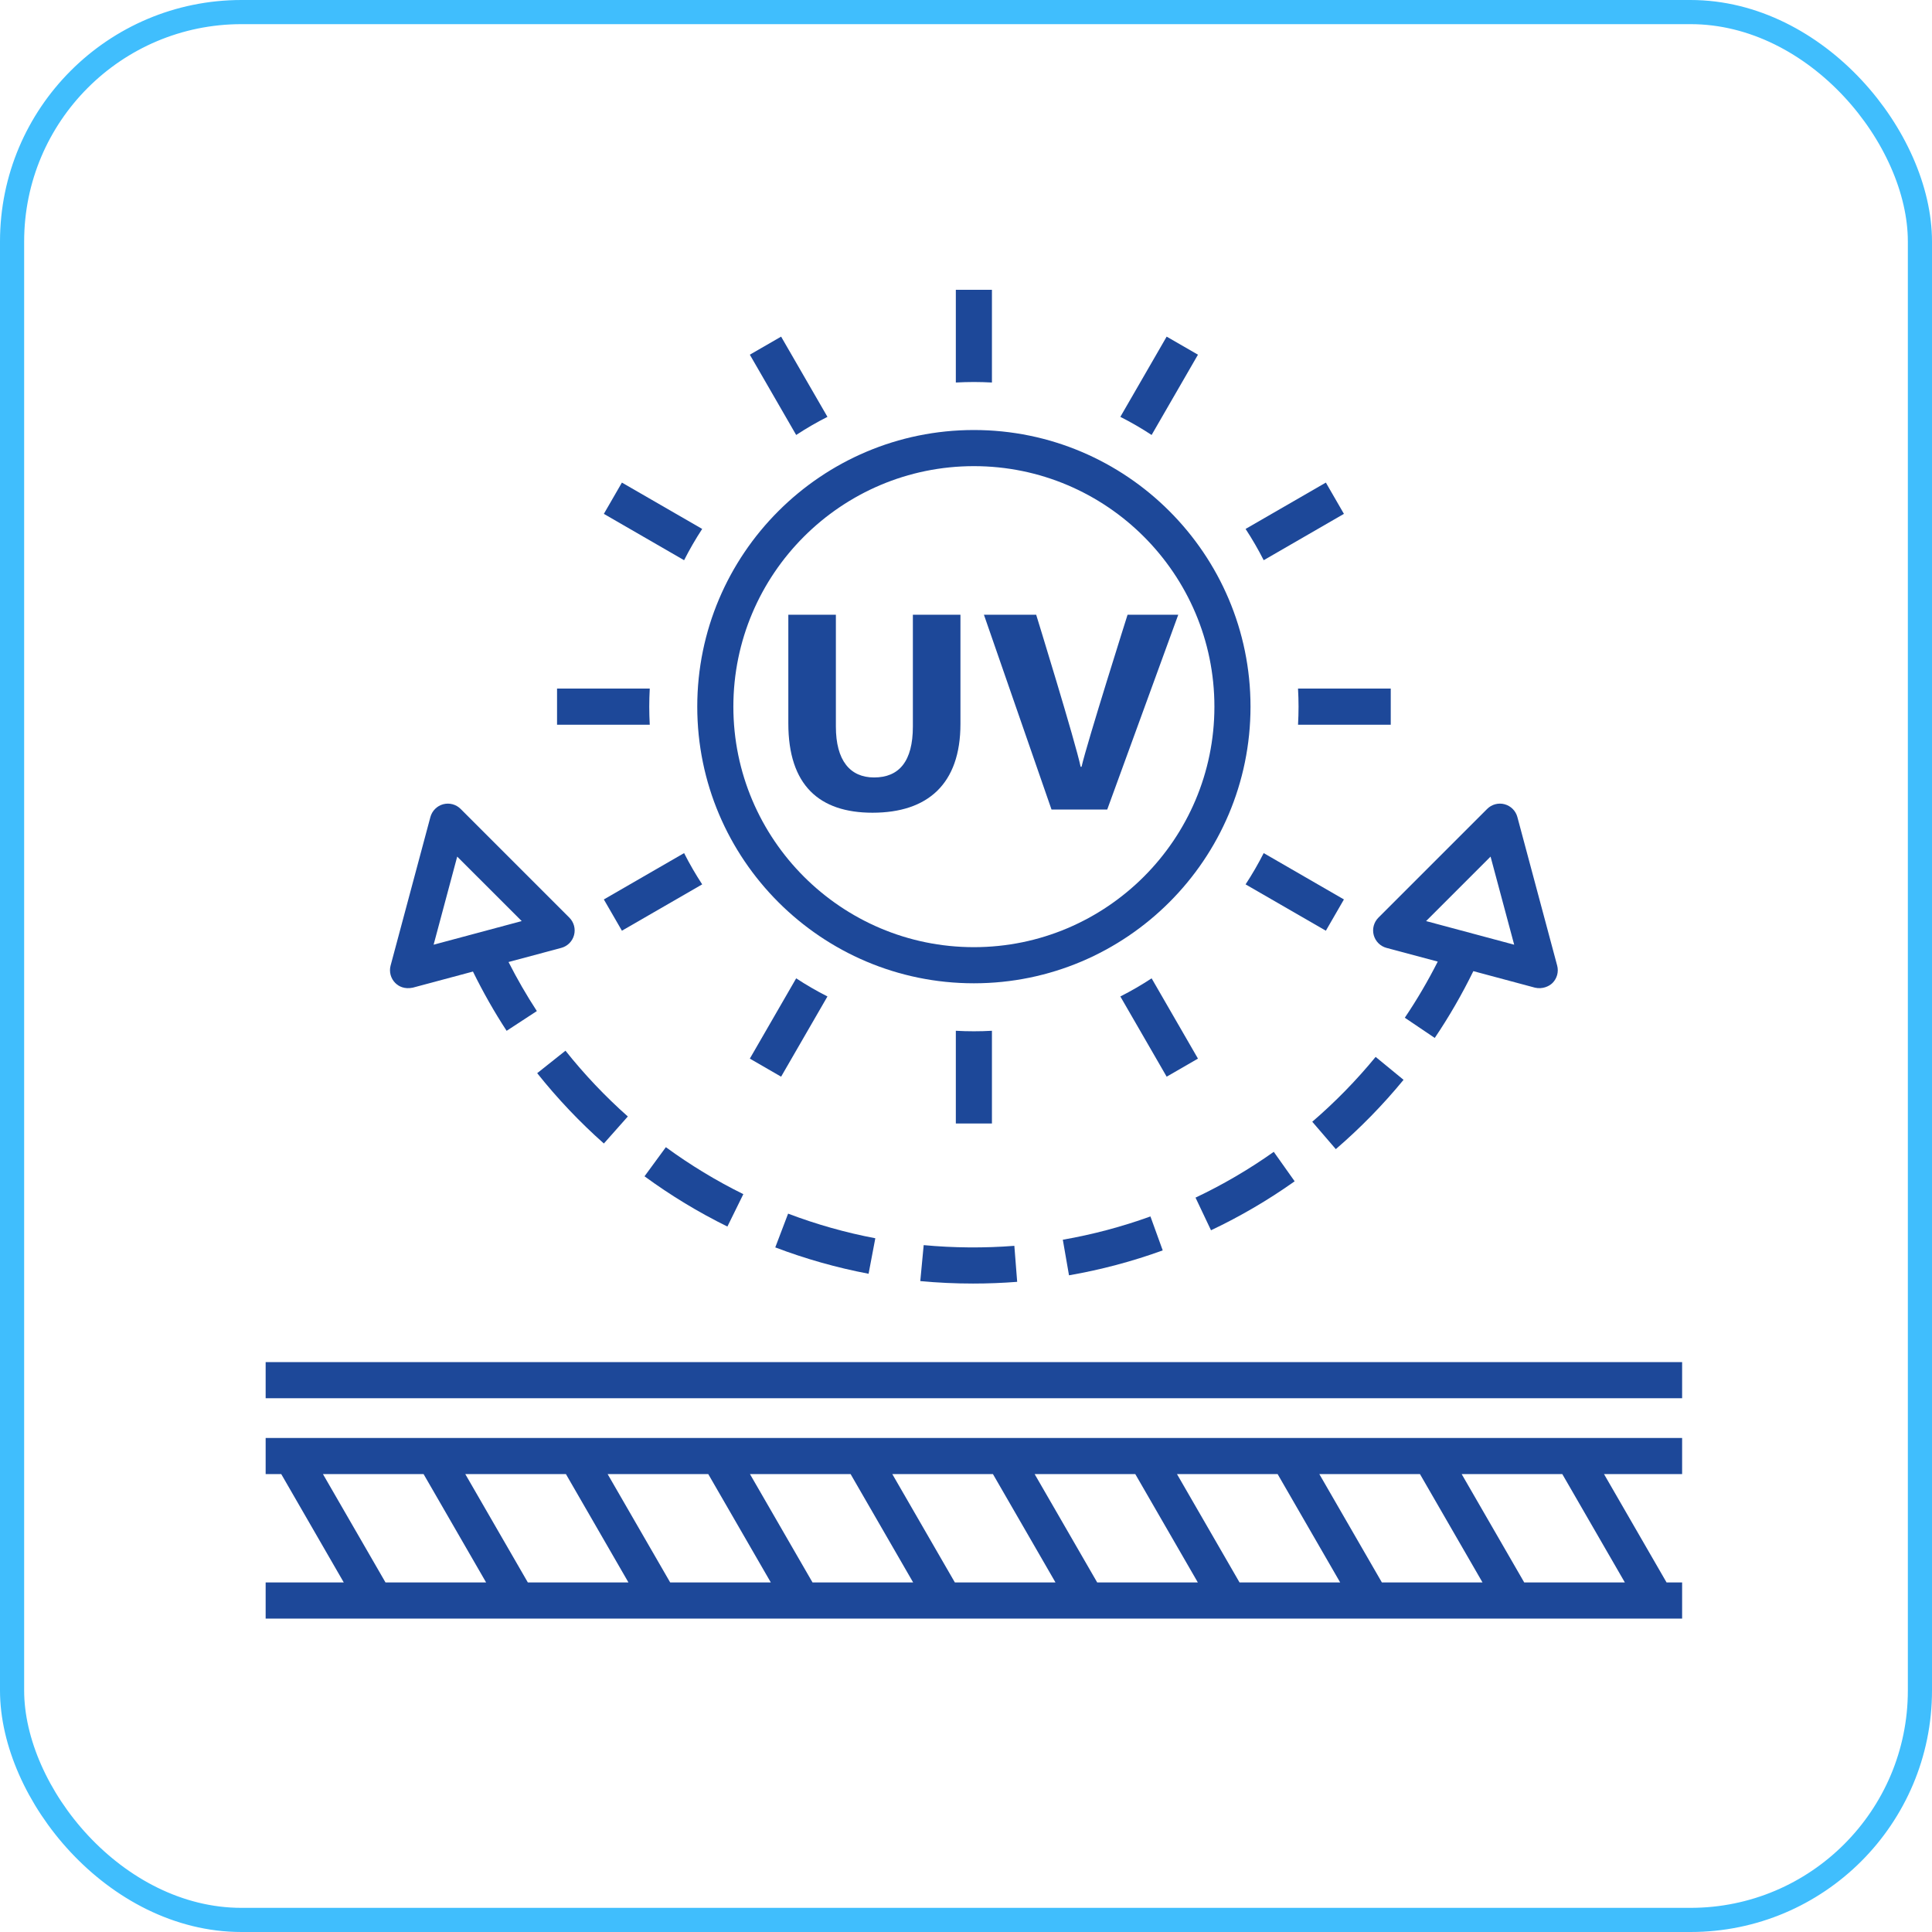
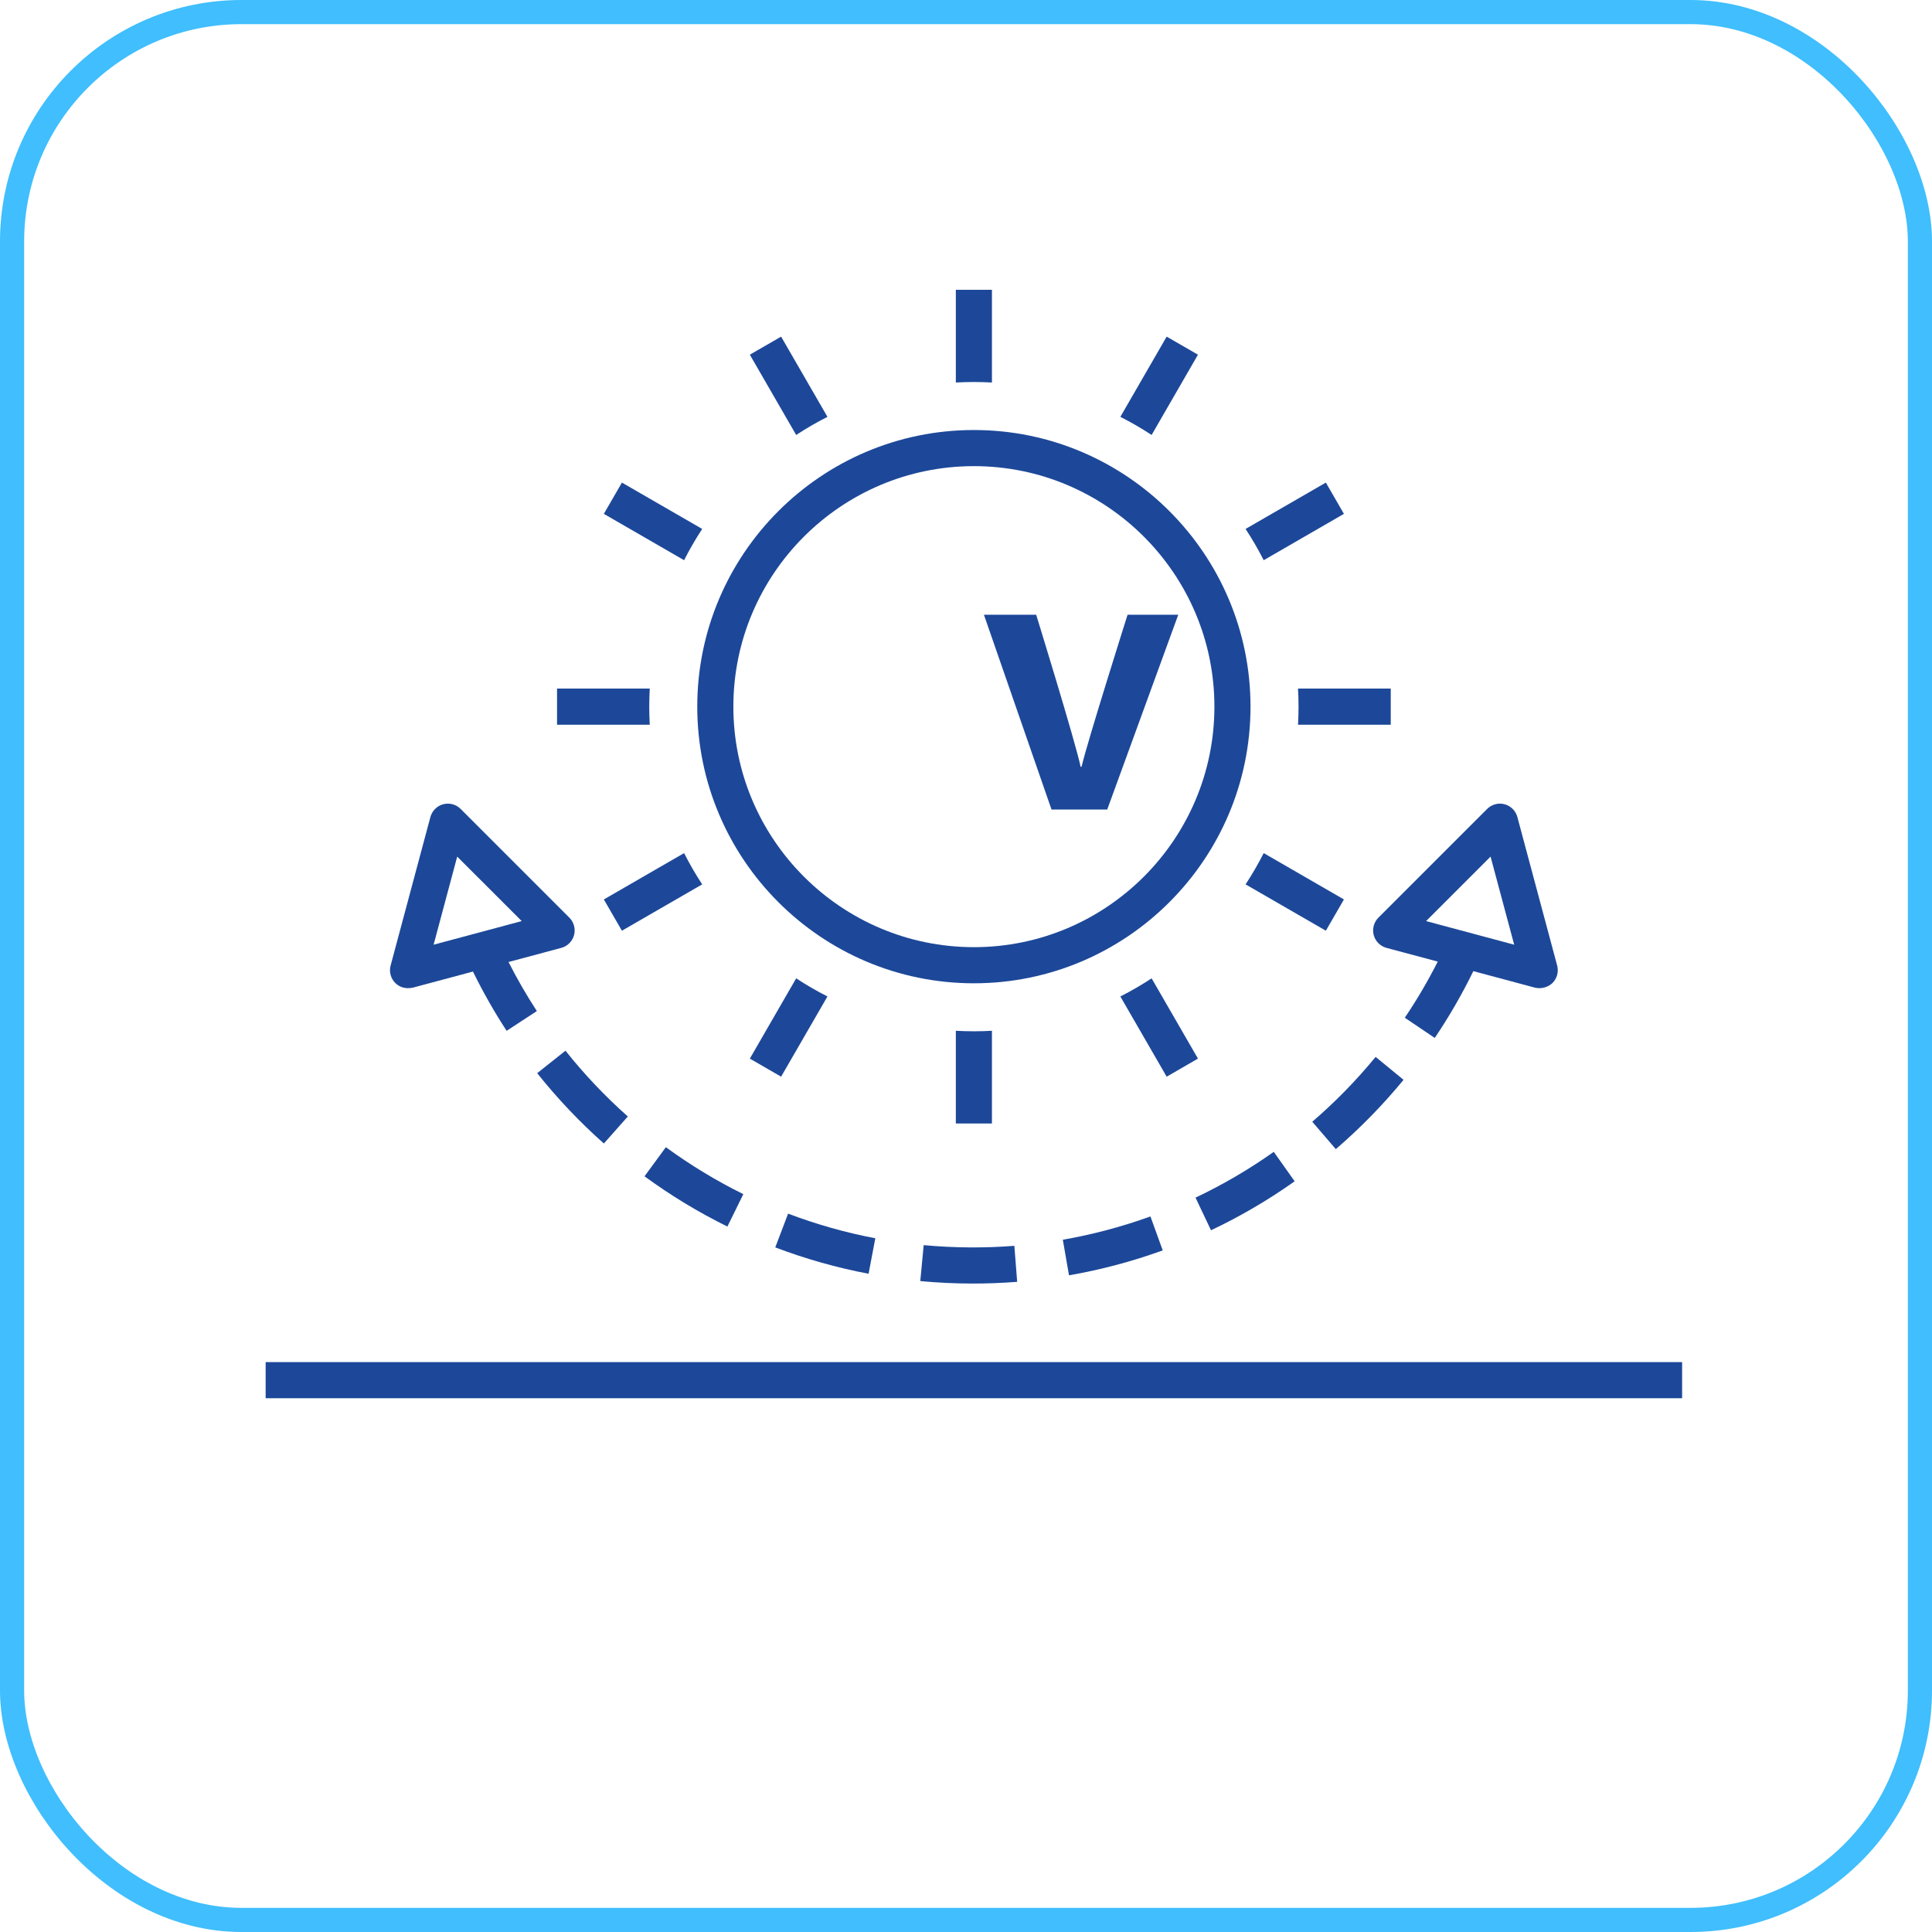
<svg xmlns="http://www.w3.org/2000/svg" width="80" height="80" viewBox="0 0 80 80" fill="none">
  <rect x="0.5" y="0.5" width="79" height="79" rx="9.5" stroke="#40BEFD" />
  <path d="M41.074 15.839V12H40.327H39.579V15.839C39.826 15.826 40.075 15.818 40.327 15.818C40.578 15.818 40.827 15.826 41.074 15.839Z" fill="#1D4899" />
  <path d="M41.074 46.522V42.682C40.827 42.696 40.578 42.703 40.327 42.703C40.075 42.703 39.826 42.696 39.579 42.682V46.522H40.327H41.074Z" fill="#1D4899" />
  <path d="M26.884 29.261C26.884 29.01 26.892 28.761 26.905 28.513H23.066V30.009H26.905C26.892 29.761 26.884 29.512 26.884 29.261Z" fill="#1D4899" />
  <path d="M53.77 29.261C53.77 29.512 53.762 29.761 53.749 30.009H57.588V28.513H53.748C53.762 28.761 53.77 29.01 53.77 29.261Z" fill="#1D4899" />
  <path d="M34.263 17.261L32.344 13.939L31.049 14.687L32.968 18.011C33.384 17.738 33.816 17.487 34.263 17.261Z" fill="#1D4899" />
  <path d="M49.605 43.835L47.686 40.511C47.27 40.784 46.838 41.035 46.391 41.261L48.309 44.583L49.605 43.835Z" fill="#1D4899" />
  <path d="M28.327 35.325L25.004 37.244L25.378 37.891L25.752 38.539L29.076 36.62C28.804 36.204 28.553 35.772 28.327 35.325Z" fill="#1D4899" />
  <path d="M55.649 21.278L54.901 19.983L51.577 21.902C51.85 22.318 52.1 22.75 52.327 23.197L55.649 21.278Z" fill="#1D4899" />
  <path d="M55.649 37.244L52.327 35.325C52.1 35.772 51.85 36.204 51.577 36.62L54.901 38.539L55.649 37.244Z" fill="#1D4899" />
  <path d="M29.076 21.902L25.752 19.983L25.378 20.631L25.004 21.278L28.327 23.197C28.553 22.75 28.804 22.318 29.076 21.902Z" fill="#1D4899" />
  <path d="M49.605 14.687L48.309 13.939L46.391 17.261C46.838 17.487 47.27 17.738 47.686 18.011L49.605 14.687Z" fill="#1D4899" />
  <path d="M32.968 40.511L31.049 43.835L32.344 44.583L34.263 41.261C33.816 41.034 33.384 40.784 32.968 40.511Z" fill="#1D4899" />
  <path d="M51.781 29.261C51.781 22.945 46.643 17.806 40.327 17.806C34.01 17.806 28.872 22.945 28.872 29.261C28.872 35.577 34.01 40.716 40.327 40.716C46.643 40.716 51.781 35.577 51.781 29.261ZM40.327 39.22C34.835 39.22 30.367 34.752 30.367 29.261C30.367 23.769 34.835 19.302 40.327 19.302C45.818 19.302 50.286 23.769 50.286 29.261C50.286 34.752 45.818 39.22 40.327 39.22Z" fill="#1D4899" />
-   <path d="M37.8 30.087C37.8 31.523 37.23 32.193 36.194 32.193C35.196 32.193 34.612 31.487 34.612 30.087V25.455H32.643V29.955C32.643 32.516 33.925 33.653 36.129 33.653C38.41 33.653 39.77 32.468 39.77 29.979V25.455H37.8V30.087Z" fill="#1D4899" />
  <path d="M46.69 25.455C46.69 25.455 45.005 30.781 44.785 31.75H44.746C44.539 30.745 42.906 25.455 42.906 25.455H40.742L43.541 33.521H45.848L48.789 25.455H46.69Z" fill="#1D4899" />
-   <path d="M11 61.038H11.645L14.235 65.526H11V67.022H69.653V65.526H69.009L66.418 61.038H69.653V59.543H11V61.038ZM64.691 61.038L67.282 65.526H63.115L60.524 61.038H64.691ZM58.797 61.038L61.388 65.526H57.221L54.63 61.038H58.797ZM52.903 61.038L55.494 65.526H51.327L48.736 61.038H52.903ZM47.009 61.038L49.6 65.526H45.433L42.842 61.038H47.009ZM41.115 61.038L43.706 65.526H39.539L36.948 61.038H41.115ZM35.221 61.038L37.812 65.526H33.645L31.054 61.038H35.221ZM29.327 61.038L31.918 65.526H27.751L25.16 61.038H29.327ZM23.433 61.038L26.023 65.526H21.857L19.266 61.038H23.433ZM17.539 61.038L20.129 65.526H15.963L13.372 61.038H17.539Z" fill="#1D4899" />
  <path d="M11 56.402H69.653V57.898H11V56.402Z" fill="#1D4899" />
  <path d="M36.245 51.274C35.017 51.041 33.802 50.698 32.634 50.254L32.102 51.652C33.352 52.127 34.651 52.494 35.966 52.744L36.245 51.274Z" fill="#1D4899" />
  <path d="M30.78 49.447C29.661 48.895 28.582 48.241 27.572 47.502L26.688 48.708C27.768 49.499 28.922 50.199 30.12 50.789L30.78 49.447Z" fill="#1D4899" />
  <path d="M23.415 43.507L22.244 44.438C23.076 45.483 24.005 46.464 25.005 47.35L25.997 46.231C25.062 45.402 24.193 44.485 23.415 43.507Z" fill="#1D4899" />
  <path d="M38.107 53.047C38.828 53.115 39.563 53.149 40.292 53.149C40.901 53.149 41.516 53.125 42.119 53.078L42.002 51.587C40.762 51.684 39.486 51.674 38.248 51.558L38.107 53.047Z" fill="#1D4899" />
  <path d="M53.609 48.915L52.744 47.695C51.723 48.419 50.633 49.057 49.504 49.591L50.145 50.943C51.351 50.372 52.517 49.69 53.609 48.915Z" fill="#1D4899" />
  <path d="M56.883 38.721C56.953 38.979 57.154 39.181 57.412 39.25L59.534 39.818C59.128 40.62 58.672 41.398 58.17 42.142L59.41 42.979C60.005 42.097 60.54 41.169 61.008 40.213L63.563 40.898C63.864 40.967 64.143 40.846 64.285 40.704C64.474 40.515 64.548 40.24 64.479 39.982L62.831 33.831C62.762 33.573 62.56 33.372 62.302 33.302C62.044 33.233 61.768 33.307 61.58 33.496L57.077 37.998C56.888 38.187 56.814 38.463 56.883 38.721ZM61.721 35.47L62.699 39.118L59.051 38.14L61.721 35.47Z" fill="#1D4899" />
  <path d="M58.118 44.713L56.962 43.764C56.169 44.73 55.286 45.634 54.338 46.449L55.313 47.583C56.326 46.712 57.27 45.746 58.118 44.713Z" fill="#1D4899" />
  <path d="M44.265 52.808C45.584 52.579 46.89 52.232 48.146 51.776L47.637 50.37C46.462 50.795 45.242 51.12 44.009 51.334L44.265 52.808Z" fill="#1D4899" />
  <path d="M17.09 40.898L19.584 40.23C19.998 41.074 20.464 41.897 20.978 42.684L22.23 41.866C21.803 41.212 21.411 40.532 21.057 39.835L23.241 39.25C23.499 39.181 23.701 38.979 23.77 38.721C23.839 38.463 23.765 38.187 23.576 37.998L19.074 33.496C18.885 33.307 18.61 33.233 18.351 33.302C18.093 33.372 17.892 33.573 17.822 33.831L16.174 39.982C16.105 40.24 16.179 40.515 16.368 40.704C16.51 40.846 16.747 40.967 17.09 40.898ZM18.932 35.47L21.603 38.14L17.955 39.118L18.932 35.47Z" fill="#1D4899" />
</svg>